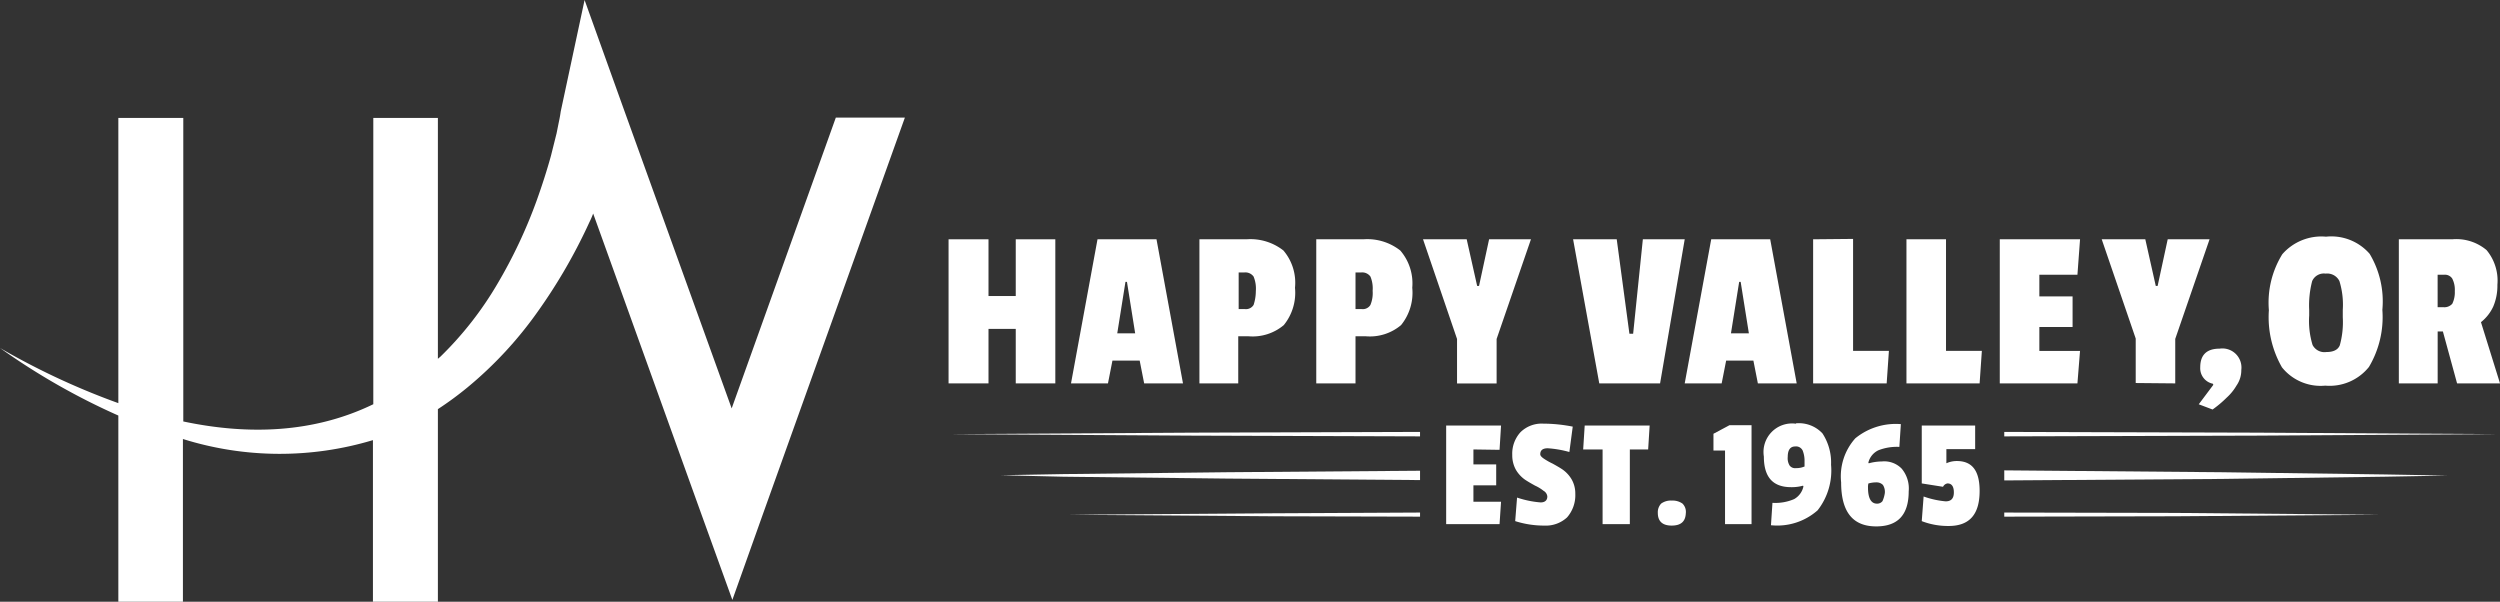
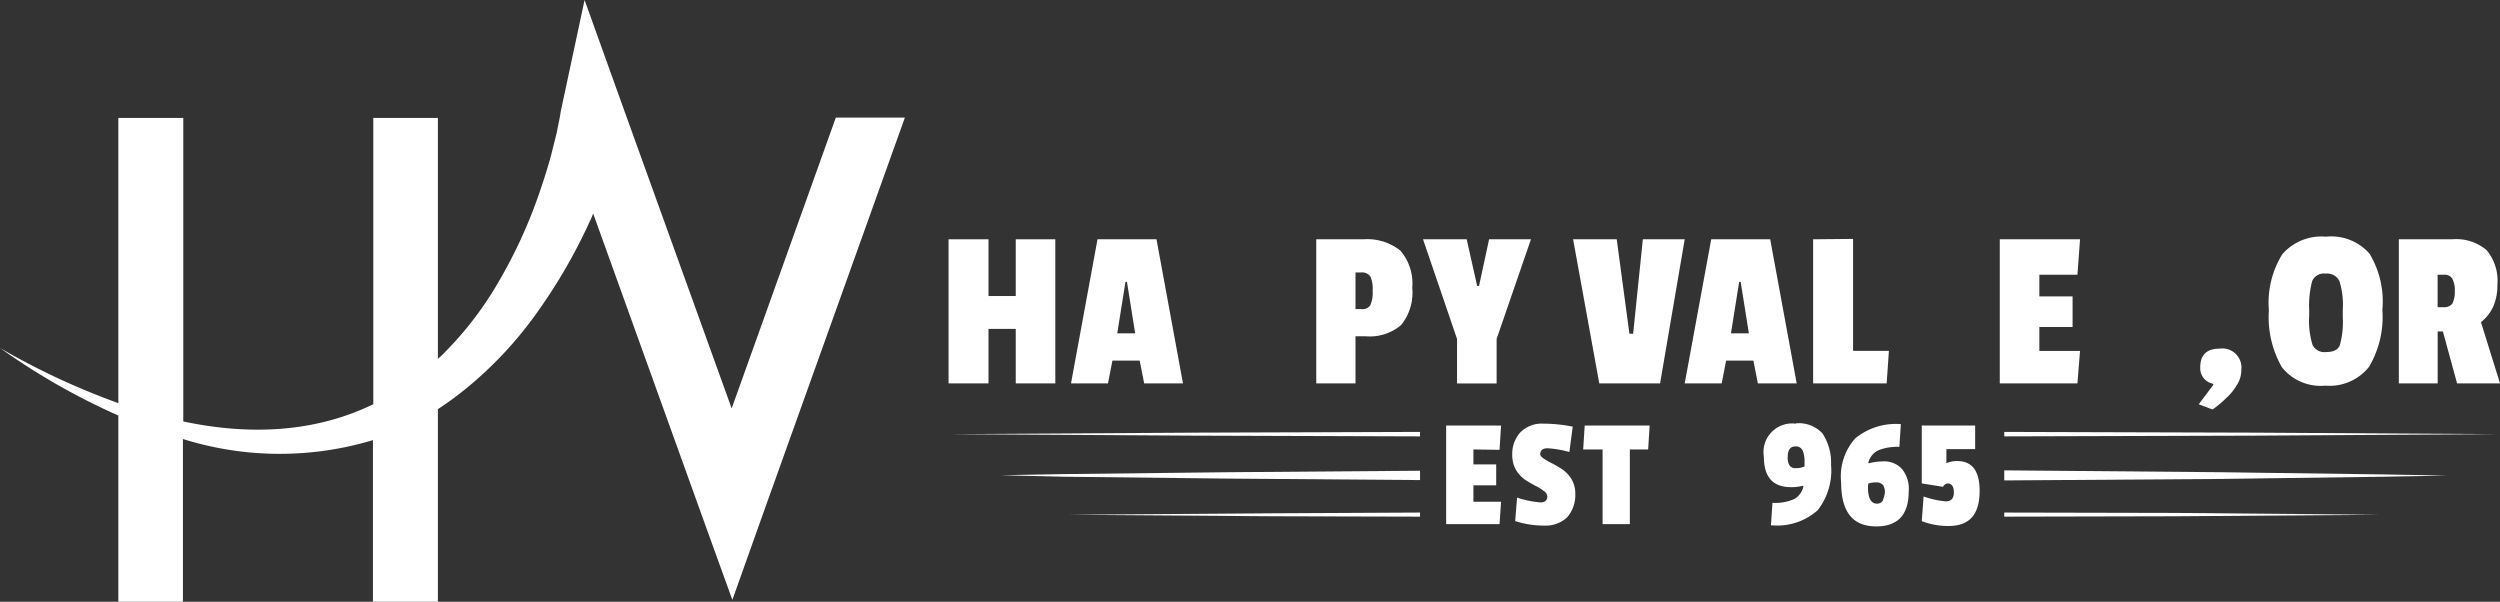
<svg xmlns="http://www.w3.org/2000/svg" id="hv-logo-web1" width="191.105" height="46" viewBox="0 0 191.105 46">
  <rect x="0" y="0" width="191.105" height="46" fill="#333333" stroke="none" />
  <path id="Path_198" data-name="Path 198" d="M35.727,29.62A29.846,29.846,0,0,0,41.12,23.8a41.515,41.515,0,0,0,3.938-6.82,6.528,6.528,0,0,0,.285-.656l8.3,23.057,2.34,6.478L58.3,39.351,69.171,8.989H63.892l-7.962,22.23L47.627,8.19,44.687,0,42.861,8.532c-.029.228-.086.542-.143.8l-.171.856L42.119,11.9c-.314,1.141-.685,2.283-1.084,3.4a37.687,37.687,0,0,1-3.025,6.421,26.36,26.36,0,0,1-4.337,5.536l-.2.171V9.017H28.536V30.9C24,33.1,19,33.273,14.011,32.217V9.017H9.046v21.8A55.489,55.489,0,0,1,0,26.6a51.483,51.483,0,0,0,9.046,5.165V46h4.937V33.558a24.711,24.711,0,0,0,14.525.086V46h4.965V31.275a25.384,25.384,0,0,0,2.254-1.655Z" fill="#fff" />
  <path id="Path_199" data-name="Path 199" d="M262.261,75.115V64.1h-3.025v4.337h-2.083V64.1H254.1V75.115h3.053V70.949h2.083v4.166Z" transform="translate(-181.59 -45.808)" fill="#fff" />
  <path id="Path_200" data-name="Path 200" d="M293.435,64.1h-4.509L286.9,75.115h2.825l.342-1.741h2.083l.342,1.741h2.968Zm-3,7.191.628-3.938h.114l.628,3.938Z" transform="translate(-205.03 -45.808)" fill="#fff" />
-   <path id="Path_201" data-name="Path 201" d="M327.721,64.956A4.08,4.08,0,0,0,324.9,64.1h-3.6V75.115h2.968v-3.6h.8a3.693,3.693,0,0,0,2.682-.856,3.922,3.922,0,0,0,.856-2.854A3.8,3.8,0,0,0,327.721,64.956Zm-2.283,4.166a.681.681,0,0,1-.656.314H324.3v-2.8h.428a.773.773,0,0,1,.713.314,2.407,2.407,0,0,1,.171,1.113,3.405,3.405,0,0,1-.171,1.056Z" transform="translate(-229.614 -45.808)" fill="#fff" />
  <path id="Path_202" data-name="Path 202" d="M359.021,64.956A4.08,4.08,0,0,0,356.2,64.1h-3.6V75.115h3v-3.6h.8a3.693,3.693,0,0,0,2.682-.856,3.922,3.922,0,0,0,.856-2.854A3.845,3.845,0,0,0,359.021,64.956Zm-2.112,3.082h0a2.347,2.347,0,0,1-.171,1.084.681.681,0,0,1-.656.314H355.6v-2.8h.428a.773.773,0,0,1,.713.314A2.347,2.347,0,0,1,356.909,68.038Z" transform="translate(-251.982 -45.808)" fill="#fff" />
  <path id="Path_203" data-name="Path 203" d="M386.251,64.1l-.77,3.567h-.143l-.8-3.567H381.2l2.6,7.619v3.4h3.025v-3.4l2.625-7.619Z" transform="translate(-272.421 -45.808)" fill="#fff" />
  <path id="Path_204" data-name="Path 204" d="M428.049,75.115,429.932,64.1h-3.2l-.742,7.22h-.285l-.97-7.22H421.4l2,11.015Z" transform="translate(-301.149 -45.808)" fill="#fff" />
  <path id="Path_205" data-name="Path 205" d="M457.835,64.1h-4.509L451.3,75.115h2.825l.342-1.741h2.083l.342,1.741h2.968Zm-3,7.191.628-3.938h.114l.628,3.938Z" transform="translate(-322.517 -45.808)" fill="#fff" />
  <path id="Path_206" data-name="Path 206" d="M485.7,64.029V75.043h5.622l.171-2.483h-2.739V64Z" transform="translate(-347.101 -45.737)" fill="#fff" />
-   <path id="Path_207" data-name="Path 207" d="M513.725,64.029H510.7V75.043h5.593l.171-2.483h-2.74V64Z" transform="translate(-364.967 -45.737)" fill="#fff" />
  <path id="Path_208" data-name="Path 208" d="M541.835,72.632h-3.11V70.806h2.54v-2.34h-2.54V66.811h2.911l.2-2.711H535.7V75.115h5.936Z" transform="translate(-382.833 -45.808)" fill="#fff" />
-   <path id="Path_209" data-name="Path 209" d="M568.622,75.115v-3.4l2.625-7.619h-3.2l-.771,3.567h-.143l-.8-3.567H563l2.6,7.591v3.4Z" transform="translate(-402.342 -45.808)" fill="#fff" />
  <path id="Path_210" data-name="Path 210" d="M590.056,98.051l-1.056-.4,1.113-1.484-.029-.086a1.207,1.207,0,0,1-.97-1.256c0-.942.485-1.427,1.484-1.427a1.458,1.458,0,0,1,1.655,1.627,2.05,2.05,0,0,1-.371,1.2,3.858,3.858,0,0,1-.742.913,8.426,8.426,0,0,1-1.084.913Z" transform="translate(-420.923 -66.747)" fill="#fff" />
  <path id="Path_211" data-name="Path 211" d="M615.5,64.713a3.884,3.884,0,0,0-3.339-1.313,3.967,3.967,0,0,0-3.339,1.341h0a7.045,7.045,0,0,0-1.027,4.28,7.707,7.707,0,0,0,1,4.366,3.786,3.786,0,0,0,3.31,1.4,3.856,3.856,0,0,0,3.339-1.427,7.463,7.463,0,0,0,1.027-4.366A7.084,7.084,0,0,0,615.5,64.713Zm-2.055,4.851a6.605,6.605,0,0,1-.228,2.14q-.214.514-1.027.514a1.026,1.026,0,0,1-1.056-.542,6.317,6.317,0,0,1-.257-2.254v-.428a7.3,7.3,0,0,1,.228-2.2.977.977,0,0,1,1.027-.571,1.042,1.042,0,0,1,1.056.571h0a6.152,6.152,0,0,1,.257,2.2Z" transform="translate(-434.358 -45.308)" fill="#fff" />
  <path id="Path_212" data-name="Path 212" d="M648.878,70.435a3.266,3.266,0,0,0,.942-1.2,4.071,4.071,0,0,0,.314-1.655h0a3.647,3.647,0,0,0-.828-2.654,3.587,3.587,0,0,0-2.6-.828H642.6V75.115h2.968V71.148h.4l1.084,3.966h3.282Zm-2.2-1.4h0a.8.8,0,0,1-.656.257h-.457V66.811h.485a.669.669,0,0,1,.628.285,1.858,1.858,0,0,1,.2.97A1.98,1.98,0,0,1,646.681,69.037Z" transform="translate(-459.228 -45.808)" fill="#fff" />
  <path id="Path_213" data-name="Path 213" d="M254.5,115.871l18.491.114,17.435.057V115.7l-17.435.057Z" transform="translate(-181.876 -82.684)" fill="#fff" />
  <path id="Path_214" data-name="Path 214" d="M536.9,115.7v.342l19.262-.057,18.491-.114-18.491-.114Z" transform="translate(-383.69 -82.684)" fill="#fff" />
  <path id="Path_215" data-name="Path 215" d="M553.479,126.143,536.9,126v.77l16.579-.114,12.527-.171,4.766-.086-4.766-.086Z" transform="translate(-383.69 -90.045)" fill="#fff" />
  <path id="Path_216" data-name="Path 216" d="M272.866,126.357l-4.766.086,4.766.114,12.527.143,14.753.114V126.1l-14.753.114Z" transform="translate(-191.595 -90.116)" fill="#fff" />
  <path id="Path_217" data-name="Path 217" d="M536.9,137.3v.314l13.041-.029,15.666-.114-15.666-.143Z" transform="translate(-383.69 -98.12)" fill="#fff" />
  <path id="Path_218" data-name="Path 218" d="M286.2,137.471l15.666.114,11.215.029V137.3l-11.215.057Z" transform="translate(-204.53 -98.12)" fill="#fff" />
  <path id="Path_219" data-name="Path 219" d="M391.481,115.855l.114-1.855H387.4v7.534h4.081l.114-1.712h-2.112v-1.256h1.741v-1.6h-1.741v-1.141Z" transform="translate(-276.852 -81.469)" fill="#fff" />
  <path id="Path_220" data-name="Path 220" d="M408.946,117c-.257-.171-.514-.314-.77-.457a4.88,4.88,0,0,1-.656-.371c-.171-.114-.285-.228-.285-.342,0-.314.2-.457.571-.457a8.036,8.036,0,0,1,1.655.285l.257-1.94a11.844,11.844,0,0,0-2.254-.228,2.3,2.3,0,0,0-1.741.656,2.432,2.432,0,0,0-.628,1.741,2.261,2.261,0,0,0,.285,1.141,2.42,2.42,0,0,0,.685.742c.257.171.514.314.77.457a3.1,3.1,0,0,1,.656.4.562.562,0,0,1,.285.428c0,.285-.171.457-.514.457a7.452,7.452,0,0,1-1.8-.371l-.143,1.8a7.258,7.258,0,0,0,2.226.342,2.388,2.388,0,0,0,1.741-.628,2.571,2.571,0,0,0,.628-1.8,2.158,2.158,0,0,0-.285-1.113,2.421,2.421,0,0,0-.685-.742Z" transform="translate(-289.495 -81.106)" fill="#fff" />
  <path id="Path_221" data-name="Path 221" d="M424.1,115.826h1.484v5.707h2.083v-5.707h1.4l.114-1.826h-4.965Z" transform="translate(-303.079 -81.469)" fill="#fff" />
-   <path id="Path_222" data-name="Path 222" d="M445.173,134.086a1.264,1.264,0,0,0-.828.228.963.963,0,0,0-.257.713c0,.628.342.97,1.056.97s1.056-.314,1.084-.942a.888.888,0,0,0-.257-.742,1.31,1.31,0,0,0-.8-.228Z" transform="translate(-317.361 -95.82)" fill="#fff" />
-   <path id="Path_223" data-name="Path 223" d="M459,114.556v1.284h.885v5.622h2.026V113.9h-1.684Z" transform="translate(-328.02 -81.398)" fill="#fff" />
  <path id="Path_224" data-name="Path 224" d="M476.98,114.17a2.465,2.465,0,0,0-2.026-.77v.029a2.183,2.183,0,0,0-2.454,2.511c0,1.569.685,2.34,2.083,2.34a3.207,3.207,0,0,0,.913-.114l.029.057a1.453,1.453,0,0,1-.713.97,3.627,3.627,0,0,1-1.655.285l-.114,1.712a4.655,4.655,0,0,0,3.567-1.141,4.934,4.934,0,0,0,1.027-3.481A4.072,4.072,0,0,0,476.98,114.17Zm-1.37,2.54h-.029a1.536,1.536,0,0,1-.628.114.516.516,0,0,1-.485-.2,1.061,1.061,0,0,1-.143-.656c0-.542.2-.8.571-.8a.557.557,0,0,1,.571.314,2.116,2.116,0,0,1,.143.713Z" transform="translate(-337.667 -81.04)" fill="#fff" />
  <path id="Path_225" data-name="Path 225" d="M497.819,117a1.856,1.856,0,0,0-1.512-.542h0a3.838,3.838,0,0,0-1,.143l-.029-.057a1.419,1.419,0,0,1,.77-.942,3.841,3.841,0,0,1,1.6-.257l.114-1.741a4.891,4.891,0,0,0-3.481,1.084,4.358,4.358,0,0,0-1.084,3.367c0,2.254.885,3.367,2.682,3.367,1.655,0,2.483-.885,2.483-2.682A2.359,2.359,0,0,0,497.819,117Zm-1.455,2.483h0a.513.513,0,0,1-.428.2c-.457,0-.685-.428-.685-1.227a1.169,1.169,0,0,1,.029-.314,2.226,2.226,0,0,1,.628-.086.668.668,0,0,1,.485.2.977.977,0,0,1,.143.628A2.369,2.369,0,0,1,496.364,119.478Z" transform="translate(-352.457 -81.183)" fill="#fff" />
  <path id="Path_226" data-name="Path 226" d="M517.482,116.711a1.915,1.915,0,0,0-.8.171V115.8h2.2V114H514.8v4.423l1.627.257a.455.455,0,0,1,.342-.257c.314,0,.485.228.485.685s-.2.685-.628.685a6.838,6.838,0,0,1-1.684-.371l-.143,1.883a5.577,5.577,0,0,0,2.055.371c1.6,0,2.369-.885,2.369-2.682,0-1.541-.571-2.283-1.741-2.283Z" transform="translate(-367.897 -81.469)" fill="#fff" />
</svg>